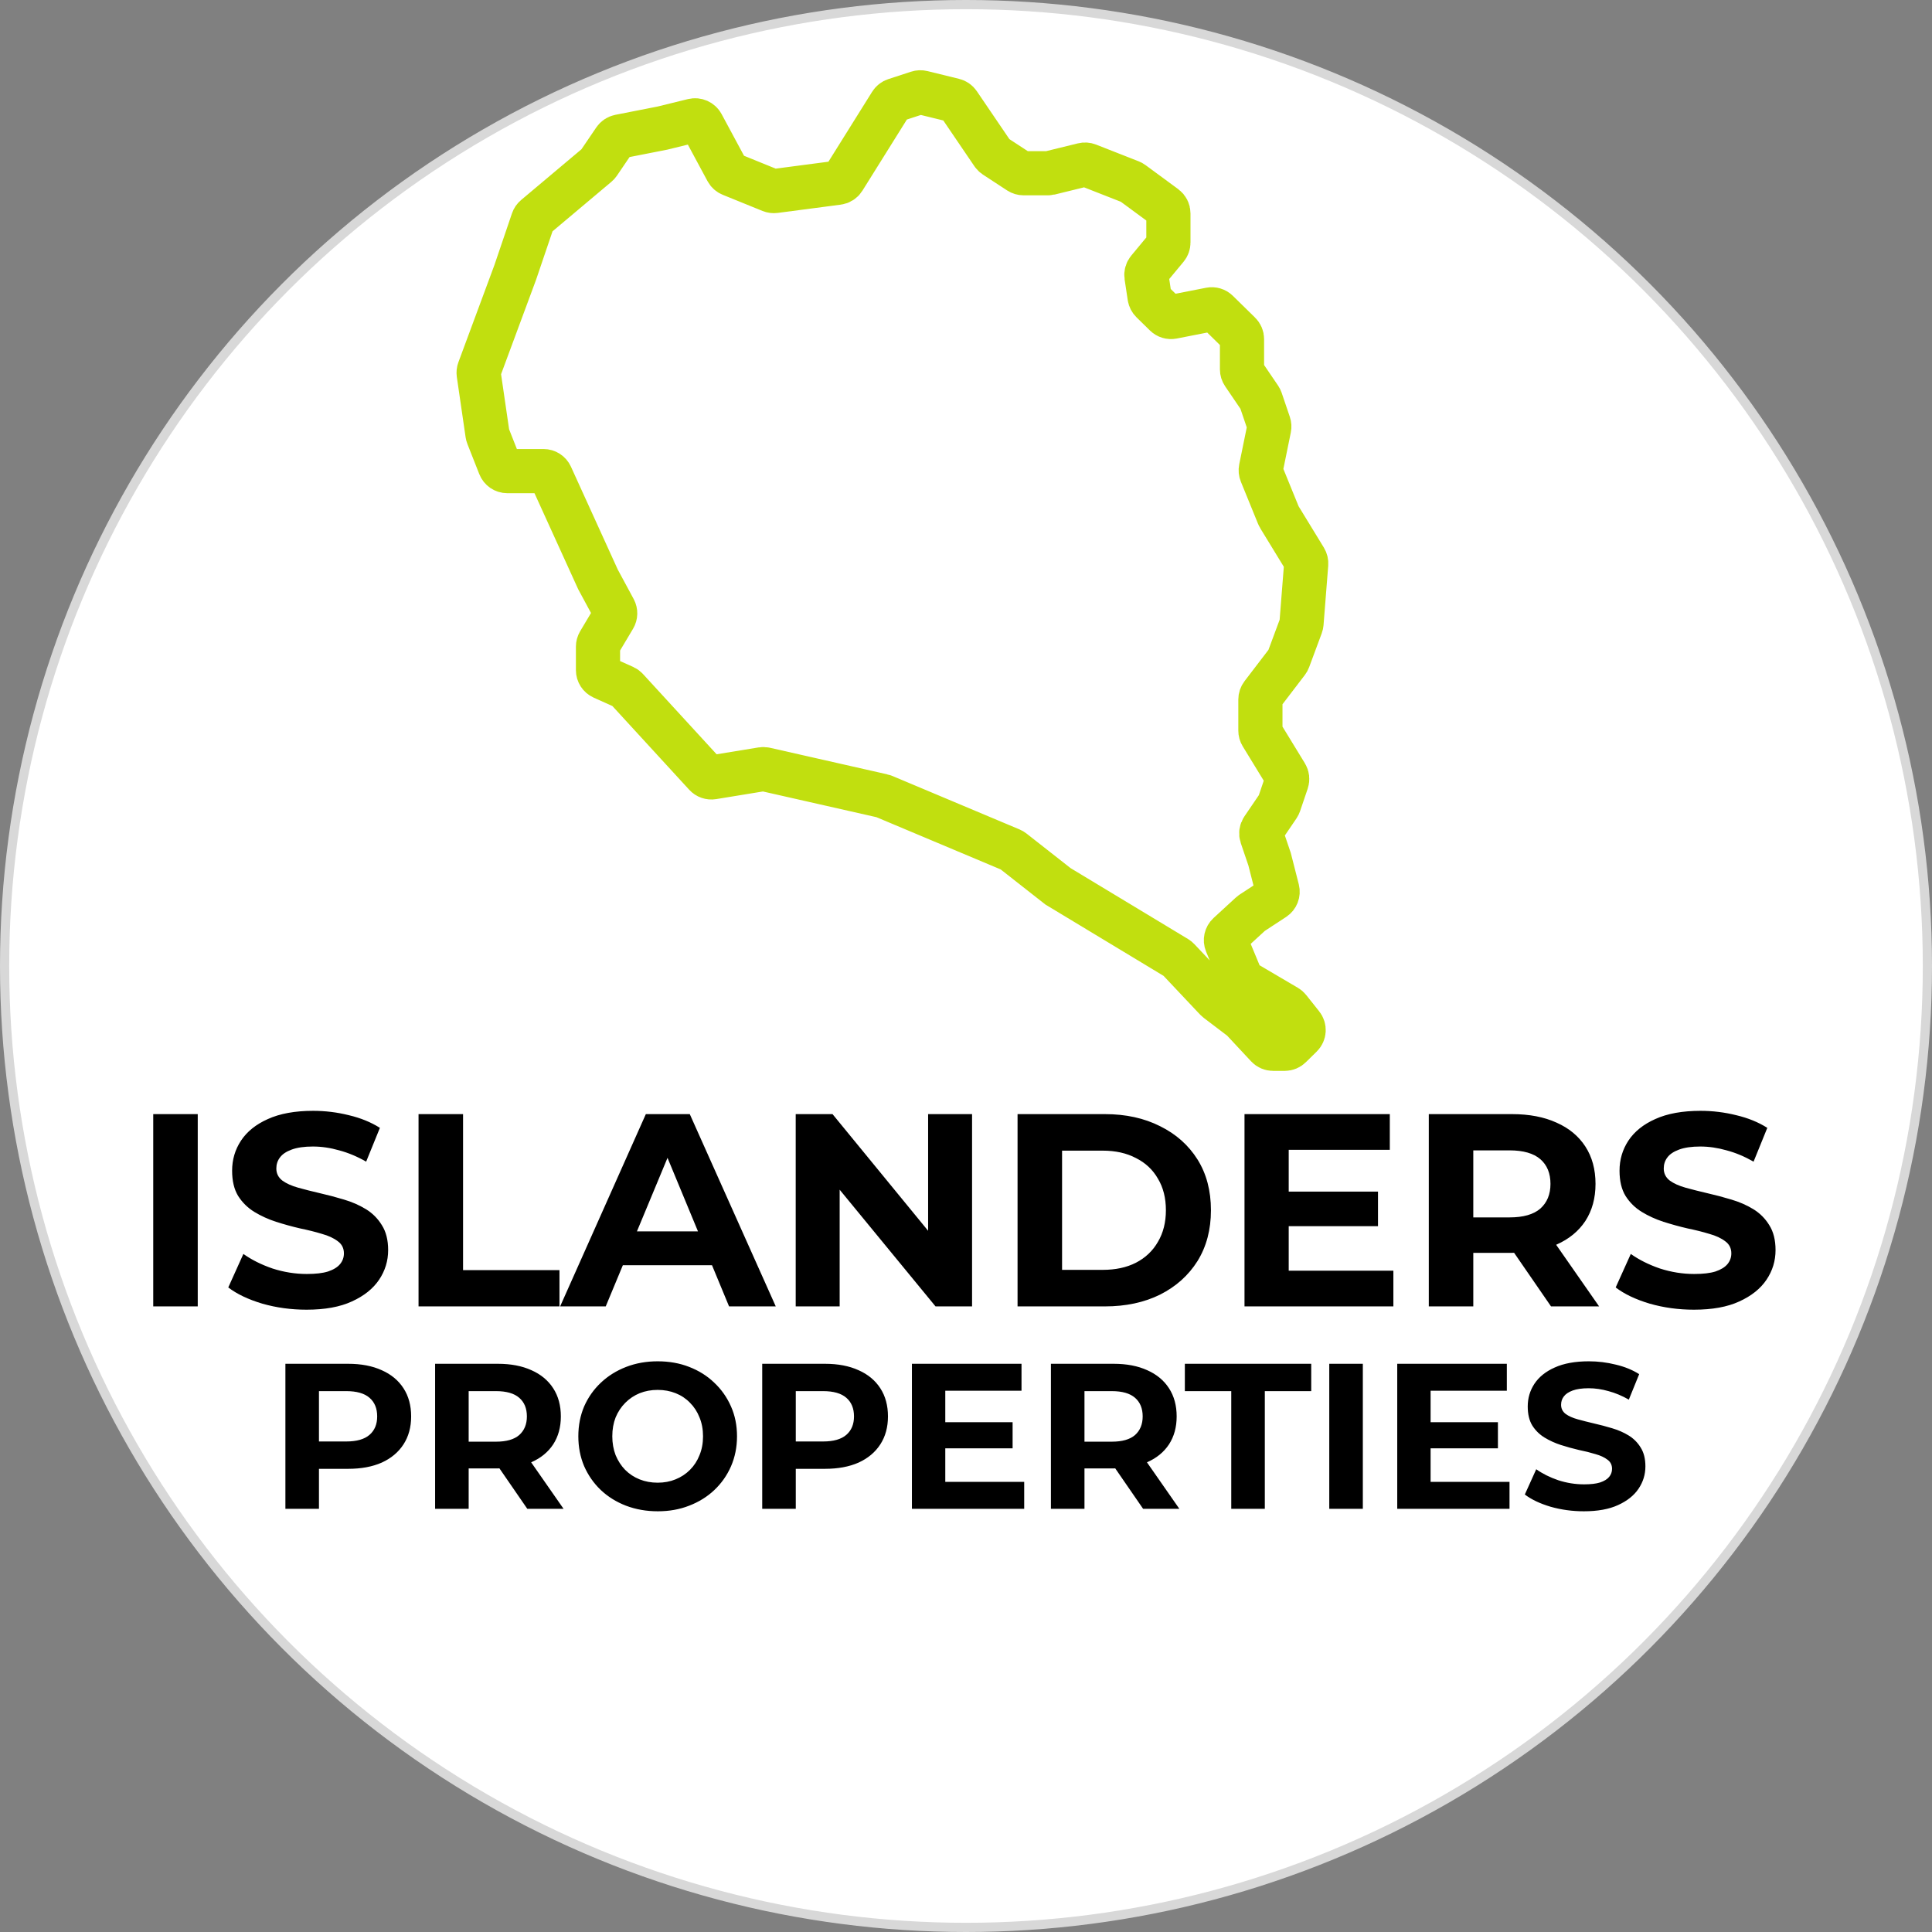
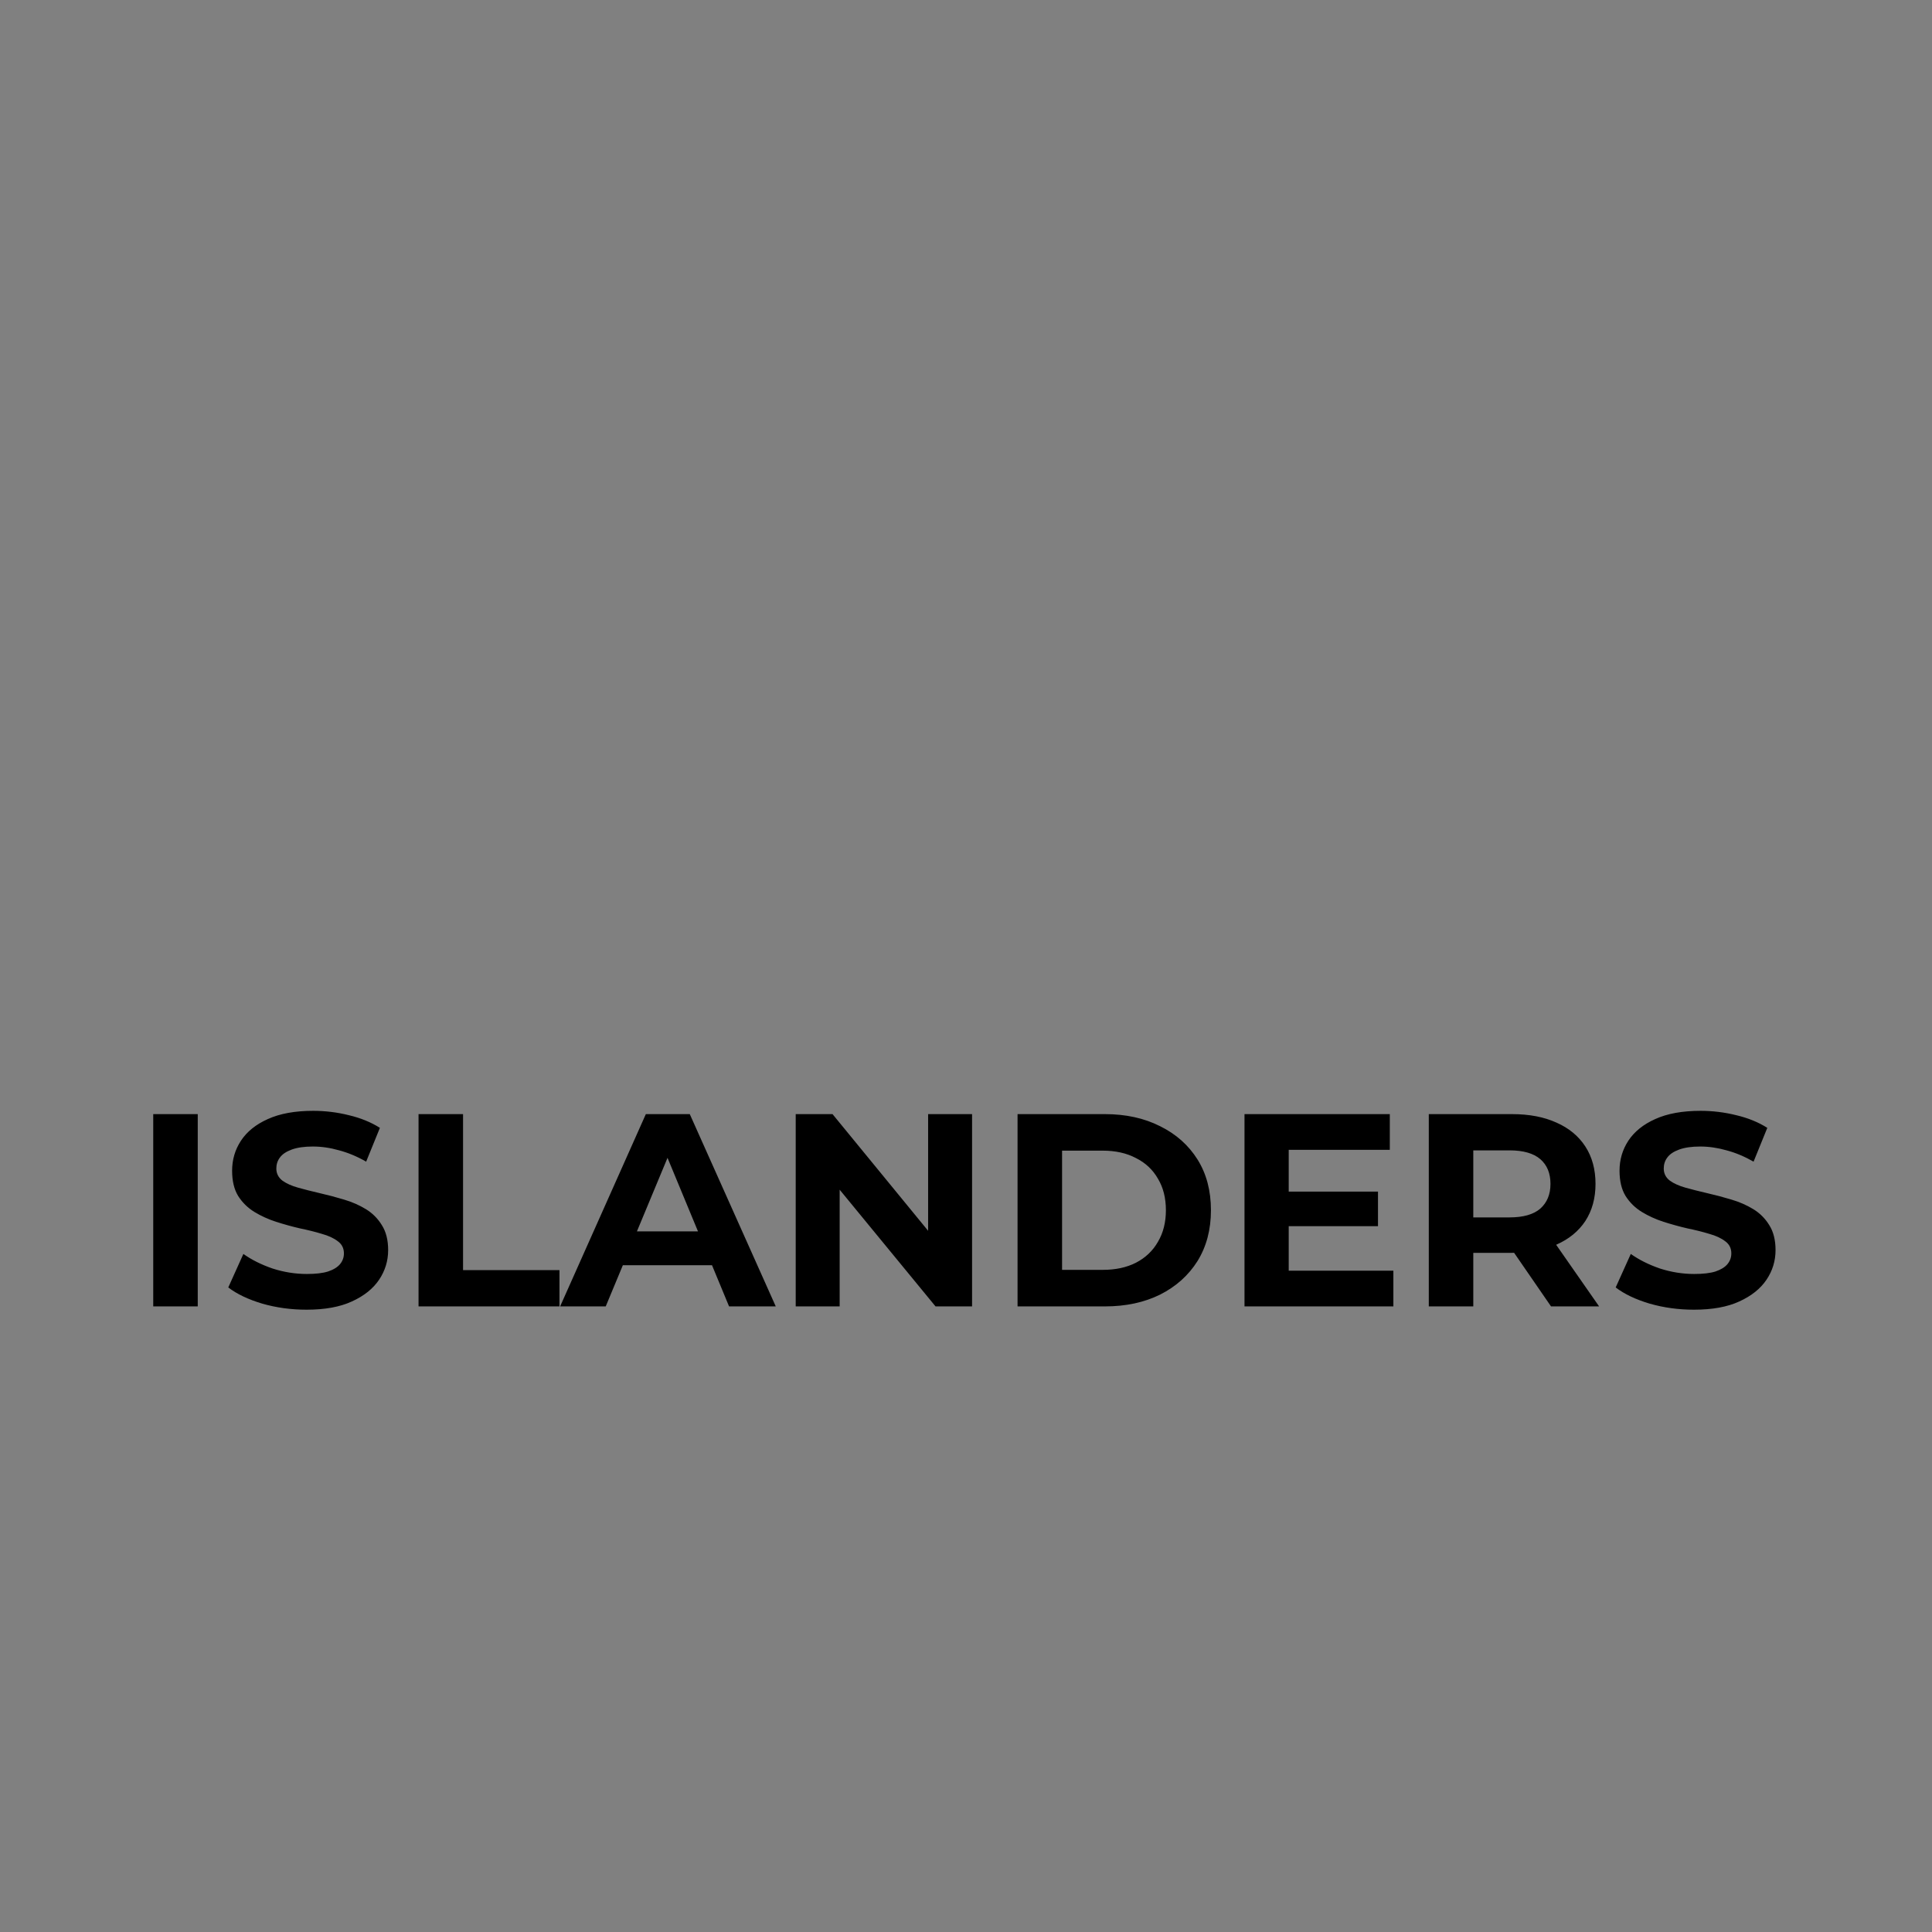
<svg xmlns="http://www.w3.org/2000/svg" width="105" height="105" viewBox="0 0 105 105" fill="none">
  <rect x="0" y="0" width="105" height="105" fill="#808080" stroke="none" />
-   <circle cx="52.5" cy="52.5" r="52.25" fill="white" stroke="#D8D8D8" stroke-width="0.5" />
-   <path d="M32.534 8.875L33.399 7.601C33.464 7.506 33.563 7.44 33.676 7.418L36 6.962L37.672 6.552C37.865 6.505 38.066 6.594 38.16 6.769L39.51 9.277C39.559 9.366 39.636 9.436 39.73 9.474L41.893 10.353C41.963 10.381 42.039 10.391 42.114 10.381L45.536 9.932C45.666 9.915 45.781 9.842 45.85 9.731L48.416 5.625C48.47 5.538 48.553 5.473 48.651 5.441L49.881 5.039C49.959 5.013 50.042 5.01 50.121 5.03L51.837 5.451C51.942 5.476 52.034 5.54 52.094 5.629L53.951 8.362C53.983 8.409 54.025 8.45 54.073 8.482L55.391 9.344C55.462 9.39 55.545 9.415 55.63 9.415H56.947C56.982 9.415 57.017 9.411 57.051 9.403L58.865 8.958C58.953 8.936 59.045 8.942 59.129 8.975L61.447 9.885C61.482 9.899 61.516 9.917 61.546 9.94L63.322 11.246C63.434 11.329 63.5 11.459 63.5 11.598V13.182C63.5 13.284 63.464 13.383 63.399 13.461L62.403 14.661C62.324 14.757 62.289 14.882 62.307 15.005L62.478 16.139C62.492 16.232 62.537 16.319 62.604 16.385L63.336 17.103C63.439 17.204 63.584 17.248 63.726 17.22L65.774 16.818C65.916 16.79 66.061 16.834 66.164 16.935L67.369 18.117C67.453 18.199 67.5 18.311 67.5 18.429V20.073C67.5 20.161 67.526 20.246 67.576 20.319L68.467 21.63C68.489 21.663 68.506 21.698 68.519 21.735L68.962 23.039C68.987 23.112 68.992 23.191 68.976 23.267L68.526 25.474C68.509 25.559 68.517 25.646 68.55 25.726L69.487 28.024C69.496 28.046 69.506 28.067 69.519 28.087L70.926 30.389C70.974 30.467 70.996 30.559 70.989 30.651L70.734 33.883C70.73 33.923 70.722 33.963 70.708 34L70.023 35.844C70.008 35.885 69.987 35.923 69.96 35.958L68.59 37.751C68.531 37.827 68.5 37.92 68.5 38.016V39.707C68.5 39.788 68.522 39.867 68.564 39.935L69.893 42.108C69.961 42.219 69.976 42.354 69.934 42.477L69.519 43.699C69.506 43.736 69.489 43.771 69.467 43.804L68.622 45.047C68.545 45.16 68.526 45.303 68.57 45.432L69 46.698L69.423 48.358C69.469 48.539 69.395 48.729 69.239 48.831L68.03 49.622C68.01 49.635 67.991 49.65 67.974 49.666L66.767 50.775C66.632 50.899 66.589 51.094 66.659 51.264L67.444 53.156C67.48 53.244 67.544 53.317 67.626 53.365L69.93 54.72C69.976 54.747 70.017 54.783 70.05 54.825L70.755 55.711C70.894 55.886 70.879 56.138 70.719 56.294L70.127 56.875C70.046 56.955 69.936 57 69.822 57H69.19C69.069 57 68.953 56.95 68.871 56.861L67.525 55.418C67.508 55.4 67.49 55.383 67.47 55.368L66.147 54.363C66.128 54.348 66.11 54.332 66.093 54.315L64.041 52.138C64.014 52.109 63.983 52.084 63.949 52.063L57.5 48.17L55.046 46.244C55.016 46.22 54.982 46.2 54.946 46.185L48.035 43.279C48.012 43.269 47.987 43.261 47.963 43.256L41.583 41.811C41.528 41.799 41.471 41.797 41.416 41.806L38.733 42.245C38.587 42.269 38.44 42.218 38.341 42.109L34.061 37.444C34.021 37.4 33.972 37.365 33.918 37.34L32.758 36.82C32.601 36.75 32.5 36.594 32.5 36.422V35.145C32.5 35.066 32.521 34.989 32.561 34.921L33.373 33.558C33.452 33.426 33.455 33.262 33.383 33.127L32.5 31.491L29.937 25.86C29.866 25.704 29.711 25.604 29.54 25.604H27.571C27.391 25.604 27.23 25.494 27.165 25.327L26.519 23.689C26.506 23.657 26.498 23.625 26.493 23.591L26.016 20.318C26.006 20.245 26.013 20.172 26.039 20.103L28 14.811L28.961 11.983C28.986 11.908 29.032 11.841 29.093 11.79L32.454 8.963C32.484 8.938 32.511 8.908 32.534 8.875Z" stroke="#C1DF0F" stroke-width="2.401" />
  <path d="M8.328 71V60.55H10.747V71H8.328ZM16.661 71.179C15.825 71.179 15.023 71.07 14.257 70.851C13.491 70.622 12.874 70.328 12.406 69.97L13.227 68.149C13.675 68.467 14.202 68.731 14.809 68.94C15.427 69.139 16.049 69.238 16.676 69.238C17.153 69.238 17.537 69.194 17.825 69.104C18.124 69.004 18.343 68.87 18.482 68.701C18.621 68.532 18.691 68.338 18.691 68.119C18.691 67.84 18.581 67.621 18.363 67.462C18.144 67.293 17.855 67.158 17.497 67.059C17.138 66.949 16.74 66.85 16.302 66.76C15.874 66.661 15.441 66.541 15.004 66.402C14.576 66.263 14.182 66.083 13.824 65.865C13.466 65.645 13.172 65.357 12.943 64.999C12.724 64.64 12.615 64.183 12.615 63.625C12.615 63.028 12.774 62.486 13.093 61.998C13.421 61.5 13.909 61.107 14.556 60.819C15.213 60.52 16.034 60.371 17.019 60.371C17.676 60.371 18.323 60.45 18.96 60.609C19.597 60.759 20.159 60.988 20.647 61.296L19.9 63.133C19.413 62.854 18.925 62.65 18.437 62.52C17.95 62.381 17.472 62.311 17.004 62.311C16.536 62.311 16.153 62.366 15.854 62.476C15.556 62.585 15.342 62.729 15.213 62.908C15.083 63.078 15.018 63.277 15.018 63.506C15.018 63.774 15.128 63.993 15.347 64.163C15.566 64.322 15.854 64.451 16.213 64.551C16.571 64.65 16.964 64.75 17.392 64.849C17.83 64.949 18.263 65.063 18.691 65.193C19.129 65.322 19.527 65.496 19.885 65.715C20.244 65.934 20.532 66.223 20.751 66.581C20.98 66.939 21.095 67.392 21.095 67.94C21.095 68.527 20.93 69.064 20.602 69.552C20.273 70.04 19.781 70.433 19.124 70.731C18.477 71.03 17.656 71.179 16.661 71.179ZM22.747 71V60.55H25.166V69.029H30.406V71H22.747ZM30.442 71L35.1 60.55H37.488L42.161 71H39.623L35.801 61.774H36.757L32.92 71H30.442ZM32.771 68.761L33.413 66.924H38.787L39.444 68.761H32.771ZM43.245 71V60.55H45.246L51.411 68.074H50.441V60.55H52.83V71H50.844L44.663 63.476H45.634V71H43.245ZM55.302 71V60.55H60.049C61.184 60.55 62.184 60.769 63.05 61.207C63.916 61.635 64.593 62.237 65.081 63.013C65.568 63.789 65.812 64.71 65.812 65.775C65.812 66.83 65.568 67.751 65.081 68.537C64.593 69.313 63.916 69.92 63.05 70.358C62.184 70.786 61.184 71 60.049 71H55.302ZM57.721 69.014H59.93C60.627 69.014 61.229 68.885 61.736 68.626C62.254 68.358 62.652 67.979 62.931 67.492C63.219 67.004 63.364 66.432 63.364 65.775C63.364 65.108 63.219 64.536 62.931 64.058C62.652 63.57 62.254 63.197 61.736 62.938C61.229 62.67 60.627 62.535 59.93 62.535H57.721V69.014ZM69.86 64.76H74.891V66.641H69.86V64.76ZM70.039 69.059H75.727V71H67.636V60.55H75.533V62.49H70.039V69.059ZM77.652 71V60.55H82.175C83.111 60.55 83.917 60.704 84.594 61.013C85.27 61.311 85.793 61.744 86.161 62.311C86.529 62.879 86.713 63.556 86.713 64.342C86.713 65.118 86.529 65.79 86.161 66.357C85.793 66.915 85.27 67.342 84.594 67.641C83.917 67.94 83.111 68.089 82.175 68.089H78.995L80.07 67.029V71H77.652ZM84.295 71L81.683 67.208H84.265L86.908 71H84.295ZM80.07 67.298L78.995 66.163H82.041C82.787 66.163 83.344 66.004 83.713 65.685C84.081 65.357 84.265 64.909 84.265 64.342C84.265 63.764 84.081 63.317 83.713 62.998C83.344 62.68 82.787 62.52 82.041 62.52H78.995L80.07 61.371V67.298ZM92.063 71.179C91.227 71.179 90.426 71.07 89.66 70.851C88.893 70.622 88.276 70.328 87.809 69.97L88.63 68.149C89.078 68.467 89.605 68.731 90.212 68.94C90.829 69.139 91.451 69.238 92.078 69.238C92.556 69.238 92.939 69.194 93.228 69.104C93.526 69.004 93.745 68.87 93.885 68.701C94.024 68.532 94.094 68.338 94.094 68.119C94.094 67.84 93.984 67.621 93.765 67.462C93.546 67.293 93.258 67.158 92.899 67.059C92.541 66.949 92.143 66.85 91.705 66.76C91.277 66.661 90.844 66.541 90.406 66.402C89.978 66.263 89.585 66.083 89.227 65.865C88.868 65.645 88.575 65.357 88.346 64.999C88.127 64.64 88.018 64.183 88.018 63.625C88.018 63.028 88.177 62.486 88.495 61.998C88.824 61.5 89.311 61.107 89.958 60.819C90.615 60.52 91.436 60.371 92.422 60.371C93.079 60.371 93.725 60.45 94.362 60.609C94.999 60.759 95.562 60.988 96.049 61.296L95.303 63.133C94.815 62.854 94.328 62.65 93.84 62.52C93.352 62.381 92.874 62.311 92.407 62.311C91.939 62.311 91.556 62.366 91.257 62.476C90.959 62.585 90.745 62.729 90.615 62.908C90.486 63.078 90.421 63.277 90.421 63.506C90.421 63.774 90.531 63.993 90.75 64.163C90.969 64.322 91.257 64.451 91.615 64.551C91.974 64.65 92.367 64.75 92.795 64.849C93.233 64.949 93.666 65.063 94.094 65.193C94.531 65.322 94.93 65.496 95.288 65.715C95.646 65.934 95.935 66.223 96.154 66.581C96.383 66.939 96.497 67.392 96.497 67.94C96.497 68.527 96.333 69.064 96.004 69.552C95.676 70.04 95.183 70.433 94.527 70.731C93.88 71.03 93.059 71.179 92.063 71.179Z" fill="black" />
-   <path d="M15.511 82V74.119H18.923C19.628 74.119 20.236 74.235 20.747 74.468C21.257 74.693 21.651 75.02 21.929 75.448C22.206 75.875 22.345 76.386 22.345 76.979C22.345 77.564 22.206 78.071 21.929 78.499C21.651 78.927 21.257 79.257 20.747 79.489C20.236 79.715 19.628 79.827 18.923 79.827H16.525L17.335 79.005V82H15.511ZM17.335 79.208L16.525 78.341H18.821C19.384 78.341 19.805 78.221 20.082 77.981C20.36 77.741 20.499 77.407 20.499 76.979C20.499 76.543 20.36 76.206 20.082 75.966C19.805 75.725 19.384 75.605 18.821 75.605H16.525L17.335 74.738V79.208ZM23.647 82V74.119H27.059C27.764 74.119 28.372 74.235 28.883 74.468C29.393 74.693 29.787 75.02 30.065 75.448C30.342 75.875 30.481 76.386 30.481 76.979C30.481 77.564 30.342 78.071 30.065 78.499C29.787 78.919 29.393 79.242 28.883 79.467C28.372 79.692 27.764 79.805 27.059 79.805H24.661L25.471 79.005V82H23.647ZM28.657 82L26.687 79.14H28.635L30.628 82H28.657ZM25.471 79.208L24.661 78.352H26.957C27.52 78.352 27.941 78.232 28.218 77.992C28.496 77.744 28.635 77.407 28.635 76.979C28.635 76.543 28.496 76.206 28.218 75.966C27.941 75.725 27.52 75.605 26.957 75.605H24.661L25.471 74.738V79.208ZM35.754 82.135C35.131 82.135 34.553 82.034 34.02 81.831C33.495 81.629 33.037 81.343 32.647 80.975C32.264 80.608 31.964 80.176 31.746 79.681C31.536 79.185 31.431 78.645 31.431 78.06C31.431 77.474 31.536 76.934 31.746 76.438C31.964 75.943 32.268 75.511 32.658 75.144C33.048 74.776 33.506 74.491 34.032 74.288C34.557 74.085 35.127 73.984 35.743 73.984C36.366 73.984 36.936 74.085 37.454 74.288C37.98 74.491 38.434 74.776 38.816 75.144C39.207 75.511 39.511 75.943 39.728 76.438C39.946 76.926 40.055 77.467 40.055 78.06C40.055 78.645 39.946 79.189 39.728 79.692C39.511 80.187 39.207 80.619 38.816 80.987C38.434 81.347 37.98 81.629 37.454 81.831C36.936 82.034 36.37 82.135 35.754 82.135ZM35.743 80.581C36.096 80.581 36.418 80.521 36.711 80.401C37.011 80.281 37.274 80.109 37.499 79.883C37.724 79.658 37.897 79.392 38.017 79.084C38.145 78.776 38.208 78.435 38.208 78.06C38.208 77.684 38.145 77.343 38.017 77.035C37.897 76.727 37.724 76.461 37.499 76.236C37.281 76.01 37.023 75.838 36.722 75.718C36.422 75.598 36.096 75.538 35.743 75.538C35.39 75.538 35.063 75.598 34.763 75.718C34.471 75.838 34.212 76.01 33.986 76.236C33.761 76.461 33.585 76.727 33.457 77.035C33.337 77.343 33.277 77.684 33.277 78.06C33.277 78.427 33.337 78.769 33.457 79.084C33.585 79.392 33.758 79.658 33.975 79.883C34.2 80.109 34.463 80.281 34.763 80.401C35.063 80.521 35.39 80.581 35.743 80.581ZM41.425 82V74.119H44.837C45.542 74.119 46.15 74.235 46.661 74.468C47.171 74.693 47.565 75.02 47.843 75.448C48.12 75.875 48.259 76.386 48.259 76.979C48.259 77.564 48.12 78.071 47.843 78.499C47.565 78.927 47.171 79.257 46.661 79.489C46.15 79.715 45.542 79.827 44.837 79.827H42.439L43.249 79.005V82H41.425ZM43.249 79.208L42.439 78.341H44.736C45.298 78.341 45.719 78.221 45.996 77.981C46.274 77.741 46.413 77.407 46.413 76.979C46.413 76.543 46.274 76.206 45.996 75.966C45.719 75.725 45.298 75.605 44.736 75.605H42.439L43.249 74.738V79.208ZM51.239 77.294H55.033V78.713H51.239V77.294ZM51.374 80.536H55.663V82H49.561V74.119H55.517V75.583H51.374V80.536ZM57.115 82V74.119H60.526C61.231 74.119 61.84 74.235 62.35 74.468C62.86 74.693 63.254 75.02 63.532 75.448C63.81 75.875 63.949 76.386 63.949 76.979C63.949 77.564 63.81 78.071 63.532 78.499C63.254 78.919 62.86 79.242 62.35 79.467C61.84 79.692 61.231 79.805 60.526 79.805H58.128L58.939 79.005V82H57.115ZM62.125 82L60.154 79.14H62.102L64.095 82H62.125ZM58.939 79.208L58.128 78.352H60.425C60.988 78.352 61.408 78.232 61.686 77.992C61.963 77.744 62.102 77.407 62.102 76.979C62.102 76.543 61.963 76.206 61.686 75.966C61.408 75.725 60.988 75.605 60.425 75.605H58.128L58.939 74.738V79.208ZM66.916 82V75.605H64.394V74.119H71.262V75.605H68.74V82H66.916ZM72.243 82V74.119H74.067V82H72.243ZM77.615 77.294H81.409V78.713H77.615V77.294ZM77.75 80.536H82.039V82H75.937V74.119H81.893V75.583H77.75V80.536ZM86.08 82.135C85.45 82.135 84.845 82.052 84.267 81.887C83.689 81.715 83.224 81.493 82.871 81.223L83.491 79.85C83.828 80.09 84.226 80.289 84.684 80.446C85.149 80.597 85.618 80.671 86.091 80.671C86.452 80.671 86.741 80.638 86.958 80.57C87.183 80.495 87.349 80.394 87.454 80.266C87.559 80.139 87.611 79.992 87.611 79.827C87.611 79.617 87.529 79.452 87.364 79.332C87.198 79.204 86.981 79.103 86.71 79.028C86.44 78.945 86.14 78.87 85.81 78.803C85.487 78.728 85.161 78.638 84.83 78.532C84.508 78.427 84.211 78.292 83.941 78.127C83.671 77.962 83.449 77.744 83.277 77.474C83.112 77.204 83.029 76.859 83.029 76.438C83.029 75.988 83.149 75.579 83.389 75.211C83.637 74.836 84.005 74.539 84.493 74.322C84.988 74.097 85.607 73.984 86.35 73.984C86.846 73.984 87.334 74.044 87.814 74.164C88.294 74.277 88.718 74.449 89.086 74.682L88.523 76.067C88.155 75.857 87.788 75.703 87.42 75.605C87.052 75.5 86.692 75.448 86.339 75.448C85.986 75.448 85.697 75.489 85.472 75.571C85.247 75.654 85.086 75.763 84.988 75.898C84.89 76.025 84.842 76.176 84.842 76.348C84.842 76.551 84.924 76.716 85.089 76.844C85.254 76.964 85.472 77.061 85.742 77.136C86.013 77.211 86.309 77.287 86.632 77.362C86.962 77.437 87.288 77.523 87.611 77.621C87.942 77.718 88.242 77.849 88.512 78.014C88.782 78.18 89 78.397 89.165 78.668C89.338 78.938 89.424 79.279 89.424 79.692C89.424 80.135 89.3 80.54 89.052 80.908C88.805 81.276 88.433 81.572 87.938 81.797C87.45 82.022 86.831 82.135 86.08 82.135Z" fill="black" />
</svg>